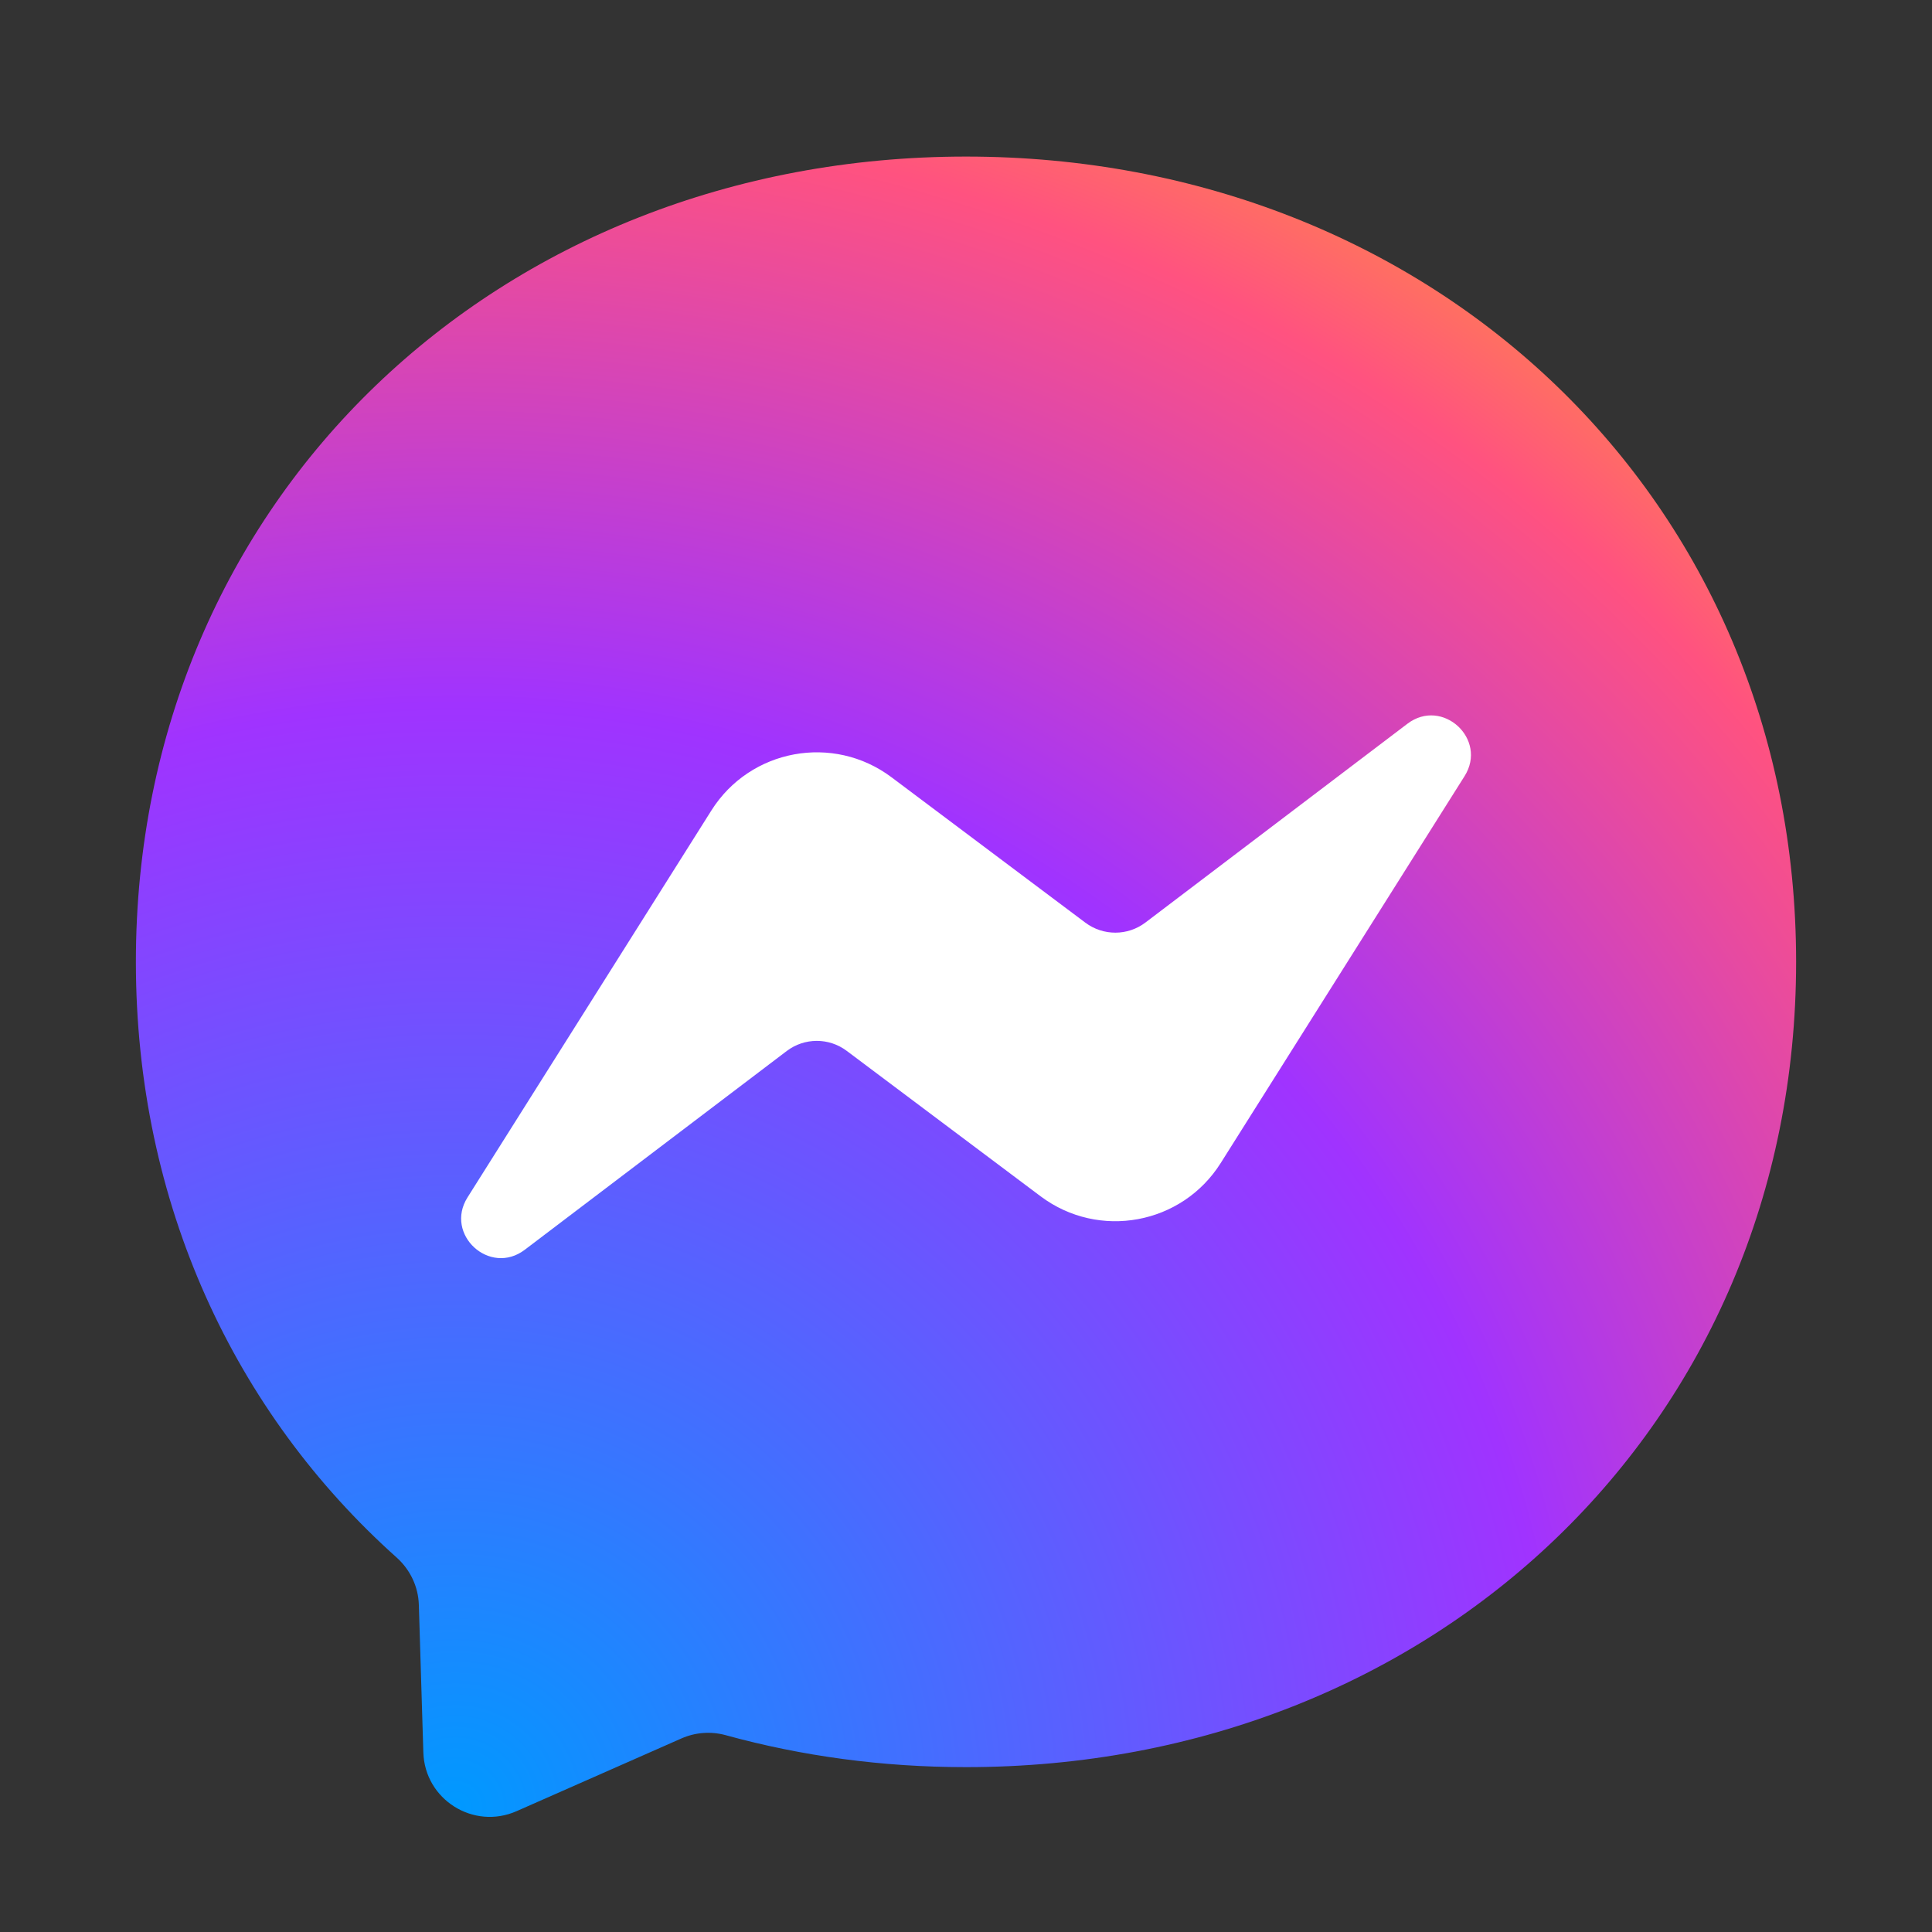
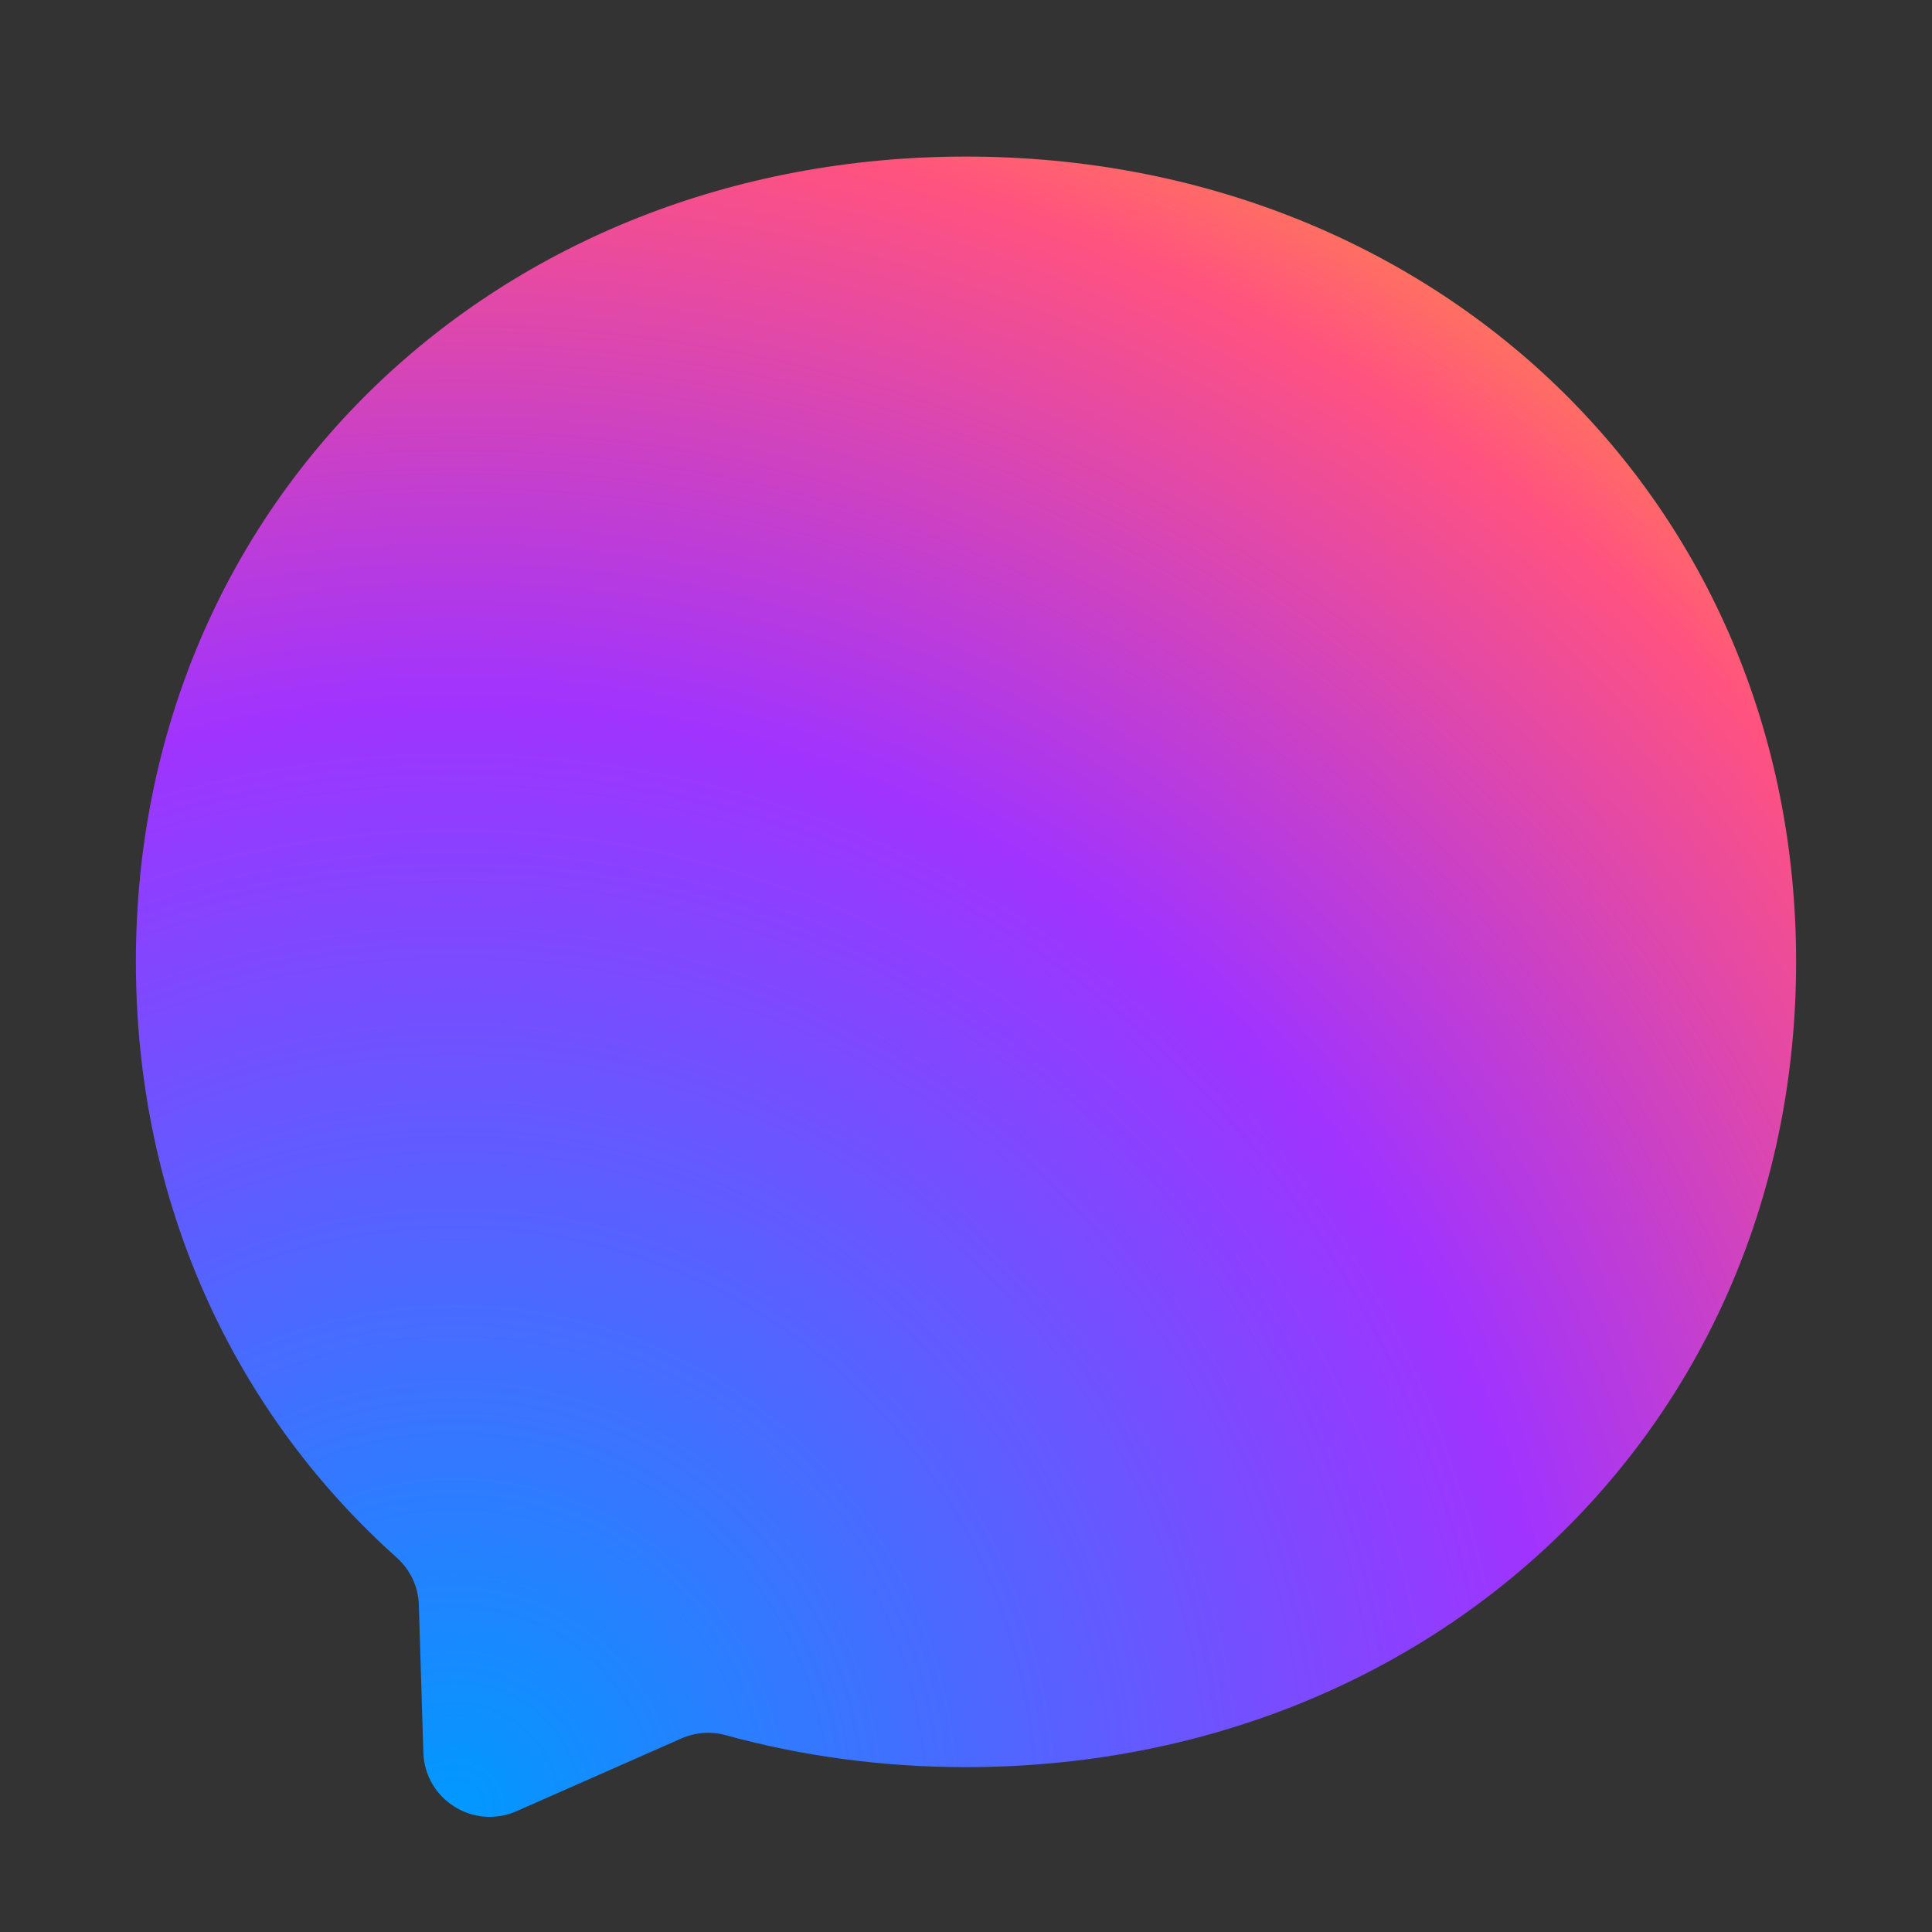
<svg xmlns="http://www.w3.org/2000/svg" width="24" height="24" viewBox="0 0 24 24" fill="none">
  <rect x="0" y="0" width="24" height="24" fill="#333333" stroke="none" />
  <g id="Messenger">
    <path id="Vector" fill-rule="evenodd" clip-rule="evenodd" d="M12 1.945C6.191 1.945 1.688 6.201 1.688 11.948C1.688 14.955 2.92 17.553 4.926 19.347C5.095 19.498 5.196 19.709 5.203 19.935L5.259 21.77C5.277 22.355 5.882 22.735 6.417 22.499L8.464 21.596C8.638 21.519 8.832 21.505 9.015 21.555C9.955 21.814 10.957 21.952 12 21.952C17.809 21.952 22.312 17.696 22.312 11.948C22.312 6.201 17.809 1.945 12 1.945Z" fill="url(#paint0_radial_2786_43773)" />
-     <path id="Vector_2" fill-rule="evenodd" clip-rule="evenodd" d="M5.808 14.874L8.837 10.068C9.319 9.303 10.351 9.113 11.074 9.655L13.483 11.462C13.705 11.628 14.009 11.627 14.229 11.46L17.483 8.991C17.917 8.661 18.484 9.181 18.193 9.642L15.164 14.448C14.682 15.213 13.65 15.403 12.927 14.861L10.518 13.054C10.297 12.888 9.993 12.889 9.773 13.056L6.519 15.525C6.084 15.855 5.517 15.335 5.808 14.874Z" fill="white" />
  </g>
  <defs>
    <radialGradient id="paint0_radial_2786_43773" cx="0" cy="0" r="1" gradientUnits="userSpaceOnUse" gradientTransform="translate(5.657 22.46) scale(22.473 22.473)">
      <stop stop-color="#0099FF" />
      <stop offset="0.61" stop-color="#A033FF" />
      <stop offset="0.935" stop-color="#FF5280" />
      <stop offset="1" stop-color="#FF7061" />
    </radialGradient>
  </defs>
</svg>